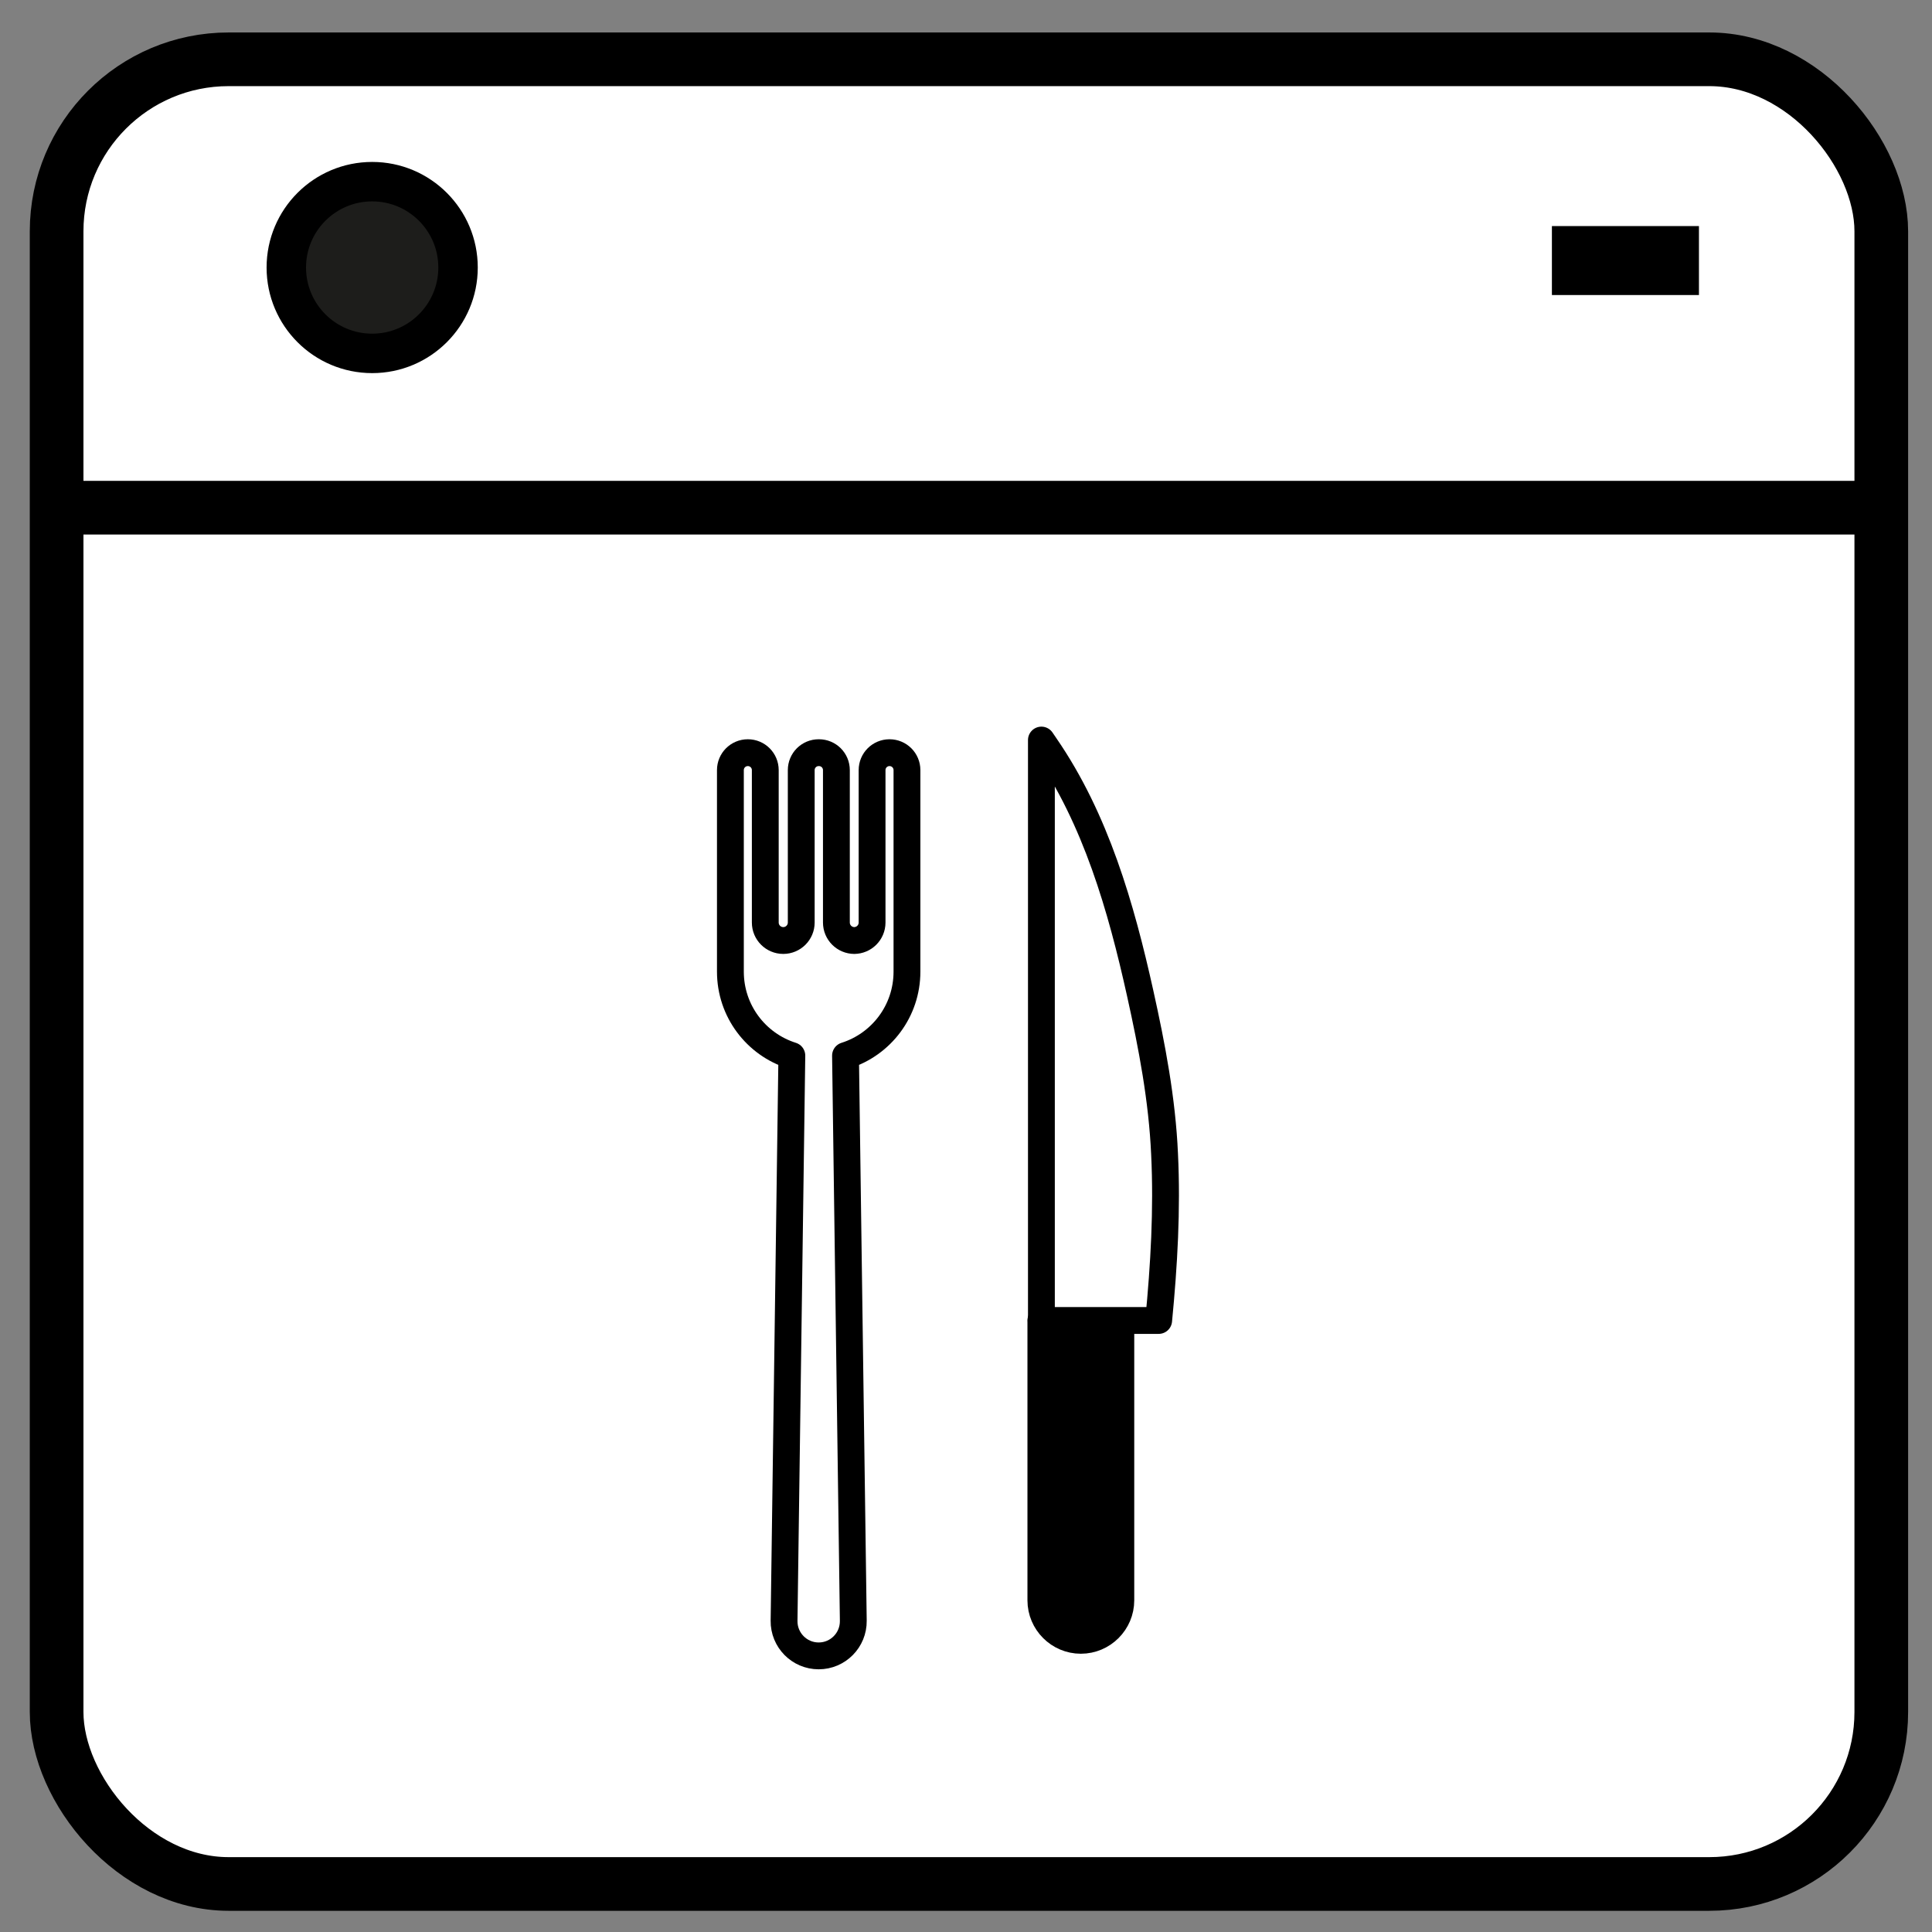
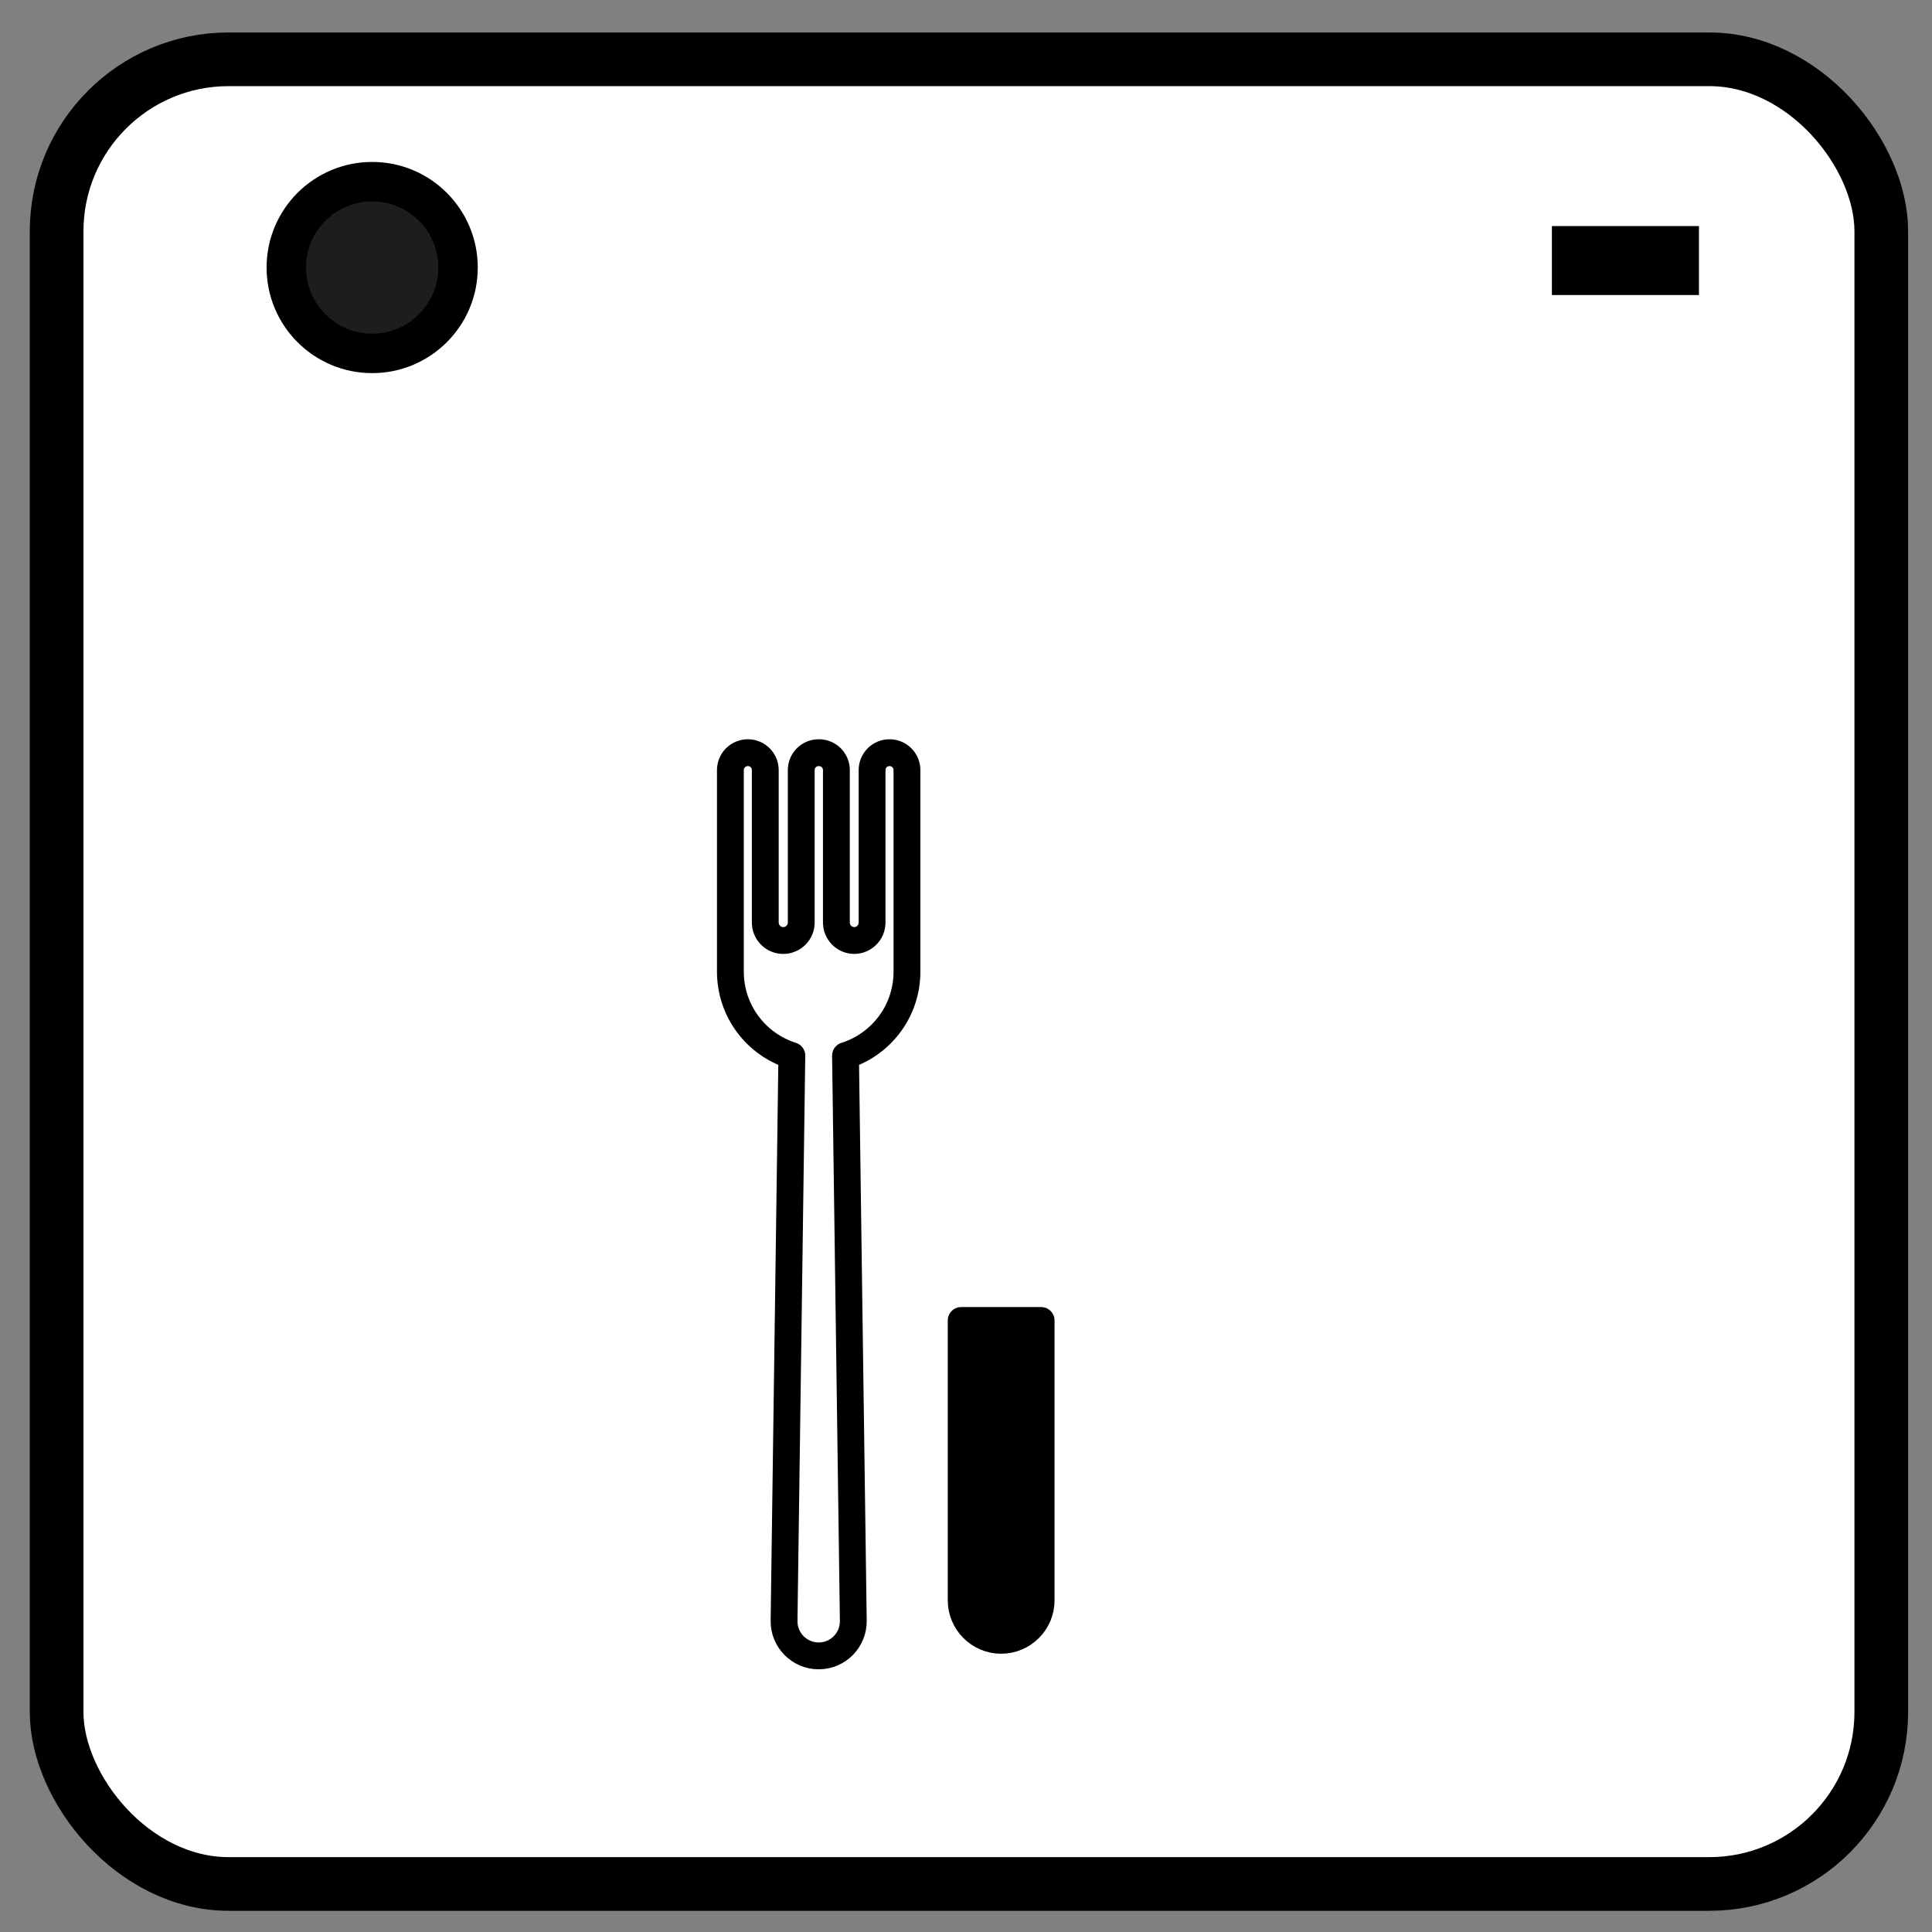
<svg xmlns="http://www.w3.org/2000/svg" id="Calque_1" data-name="Calque 1" viewBox="0 0 72 72">
  <rect x="0" y="0" width="72" height="72" fill="#808080" stroke="none" />
  <defs>
    <style>
      .cls-1, .cls-2 {
        fill: #fff;
      }

      .cls-1, .cls-2, .cls-3, .cls-4, .cls-5 {
        stroke: #000;
      }

      .cls-1, .cls-4 {
        stroke-linecap: round;
        stroke-linejoin: round;
      }

      .cls-2, .cls-3 {
        stroke-width: 2px;
      }

      .cls-2, .cls-3, .cls-5 {
        stroke-miterlimit: 10;
      }

      .cls-3 {
        fill: none;
      }

      .cls-5 {
        fill: #1d1d1b;
        stroke-width: 1.47px;
      }
    </style>
  </defs>
  <rect class="cls-2" x="2.11" y="2.21" width="68" height="68" rx="6.41" ry="6.41" />
  <circle class="cls-5" cx="13.87" cy="9.97" r="3.2" />
  <rect class="cls-5" x="58.57" y="9.16" width="4.01" height="1.1" />
-   <line class="cls-3" x1="2.11" y1="18.92" x2="69.48" y2="18.92" />
  <path class="cls-1" d="M31.84,35.05h0c-.37,0-.67-.3-.67-.67v-5.68c0-.36-.29-.65-.65-.65h-.01c-.36,0-.65.29-.65.65v5.68c0,.37-.3.67-.67.67h0c-.37,0-.67-.3-.67-.67v-5.68c0-.36-.29-.65-.65-.65h0c-.36,0-.65.29-.65.65v7.51c0,1.47.96,2.71,2.29,3.13l-.29,21.06c-.01.72.57,1.31,1.29,1.31s1.3-.59,1.29-1.31l-.29-21.06c1.33-.42,2.29-1.66,2.29-3.13v-7.51c0-.36-.29-.65-.65-.65h0c-.36,0-.65.29-.65.65v5.68c0,.37-.3.67-.67.67Z" />
  <g>
-     <path class="cls-4" d="M38.8,49.21h2.97v10.43c0,.82-.67,1.49-1.49,1.49h0c-.82,0-1.49-.67-1.49-1.49v-10.43h0Z" />
-     <path class="cls-1" d="M38.8,49.21s4.38,0,4.38,0c.2-2.06.32-4.13.22-6.2-.09-2.03-.47-4.02-.91-6-.71-3.2-1.65-6.48-3.53-9.21l-.15-.22v21.63Z" />
+     <path class="cls-4" d="M38.8,49.21v10.43c0,.82-.67,1.49-1.49,1.49h0c-.82,0-1.49-.67-1.49-1.49v-10.43h0Z" />
  </g>
</svg>